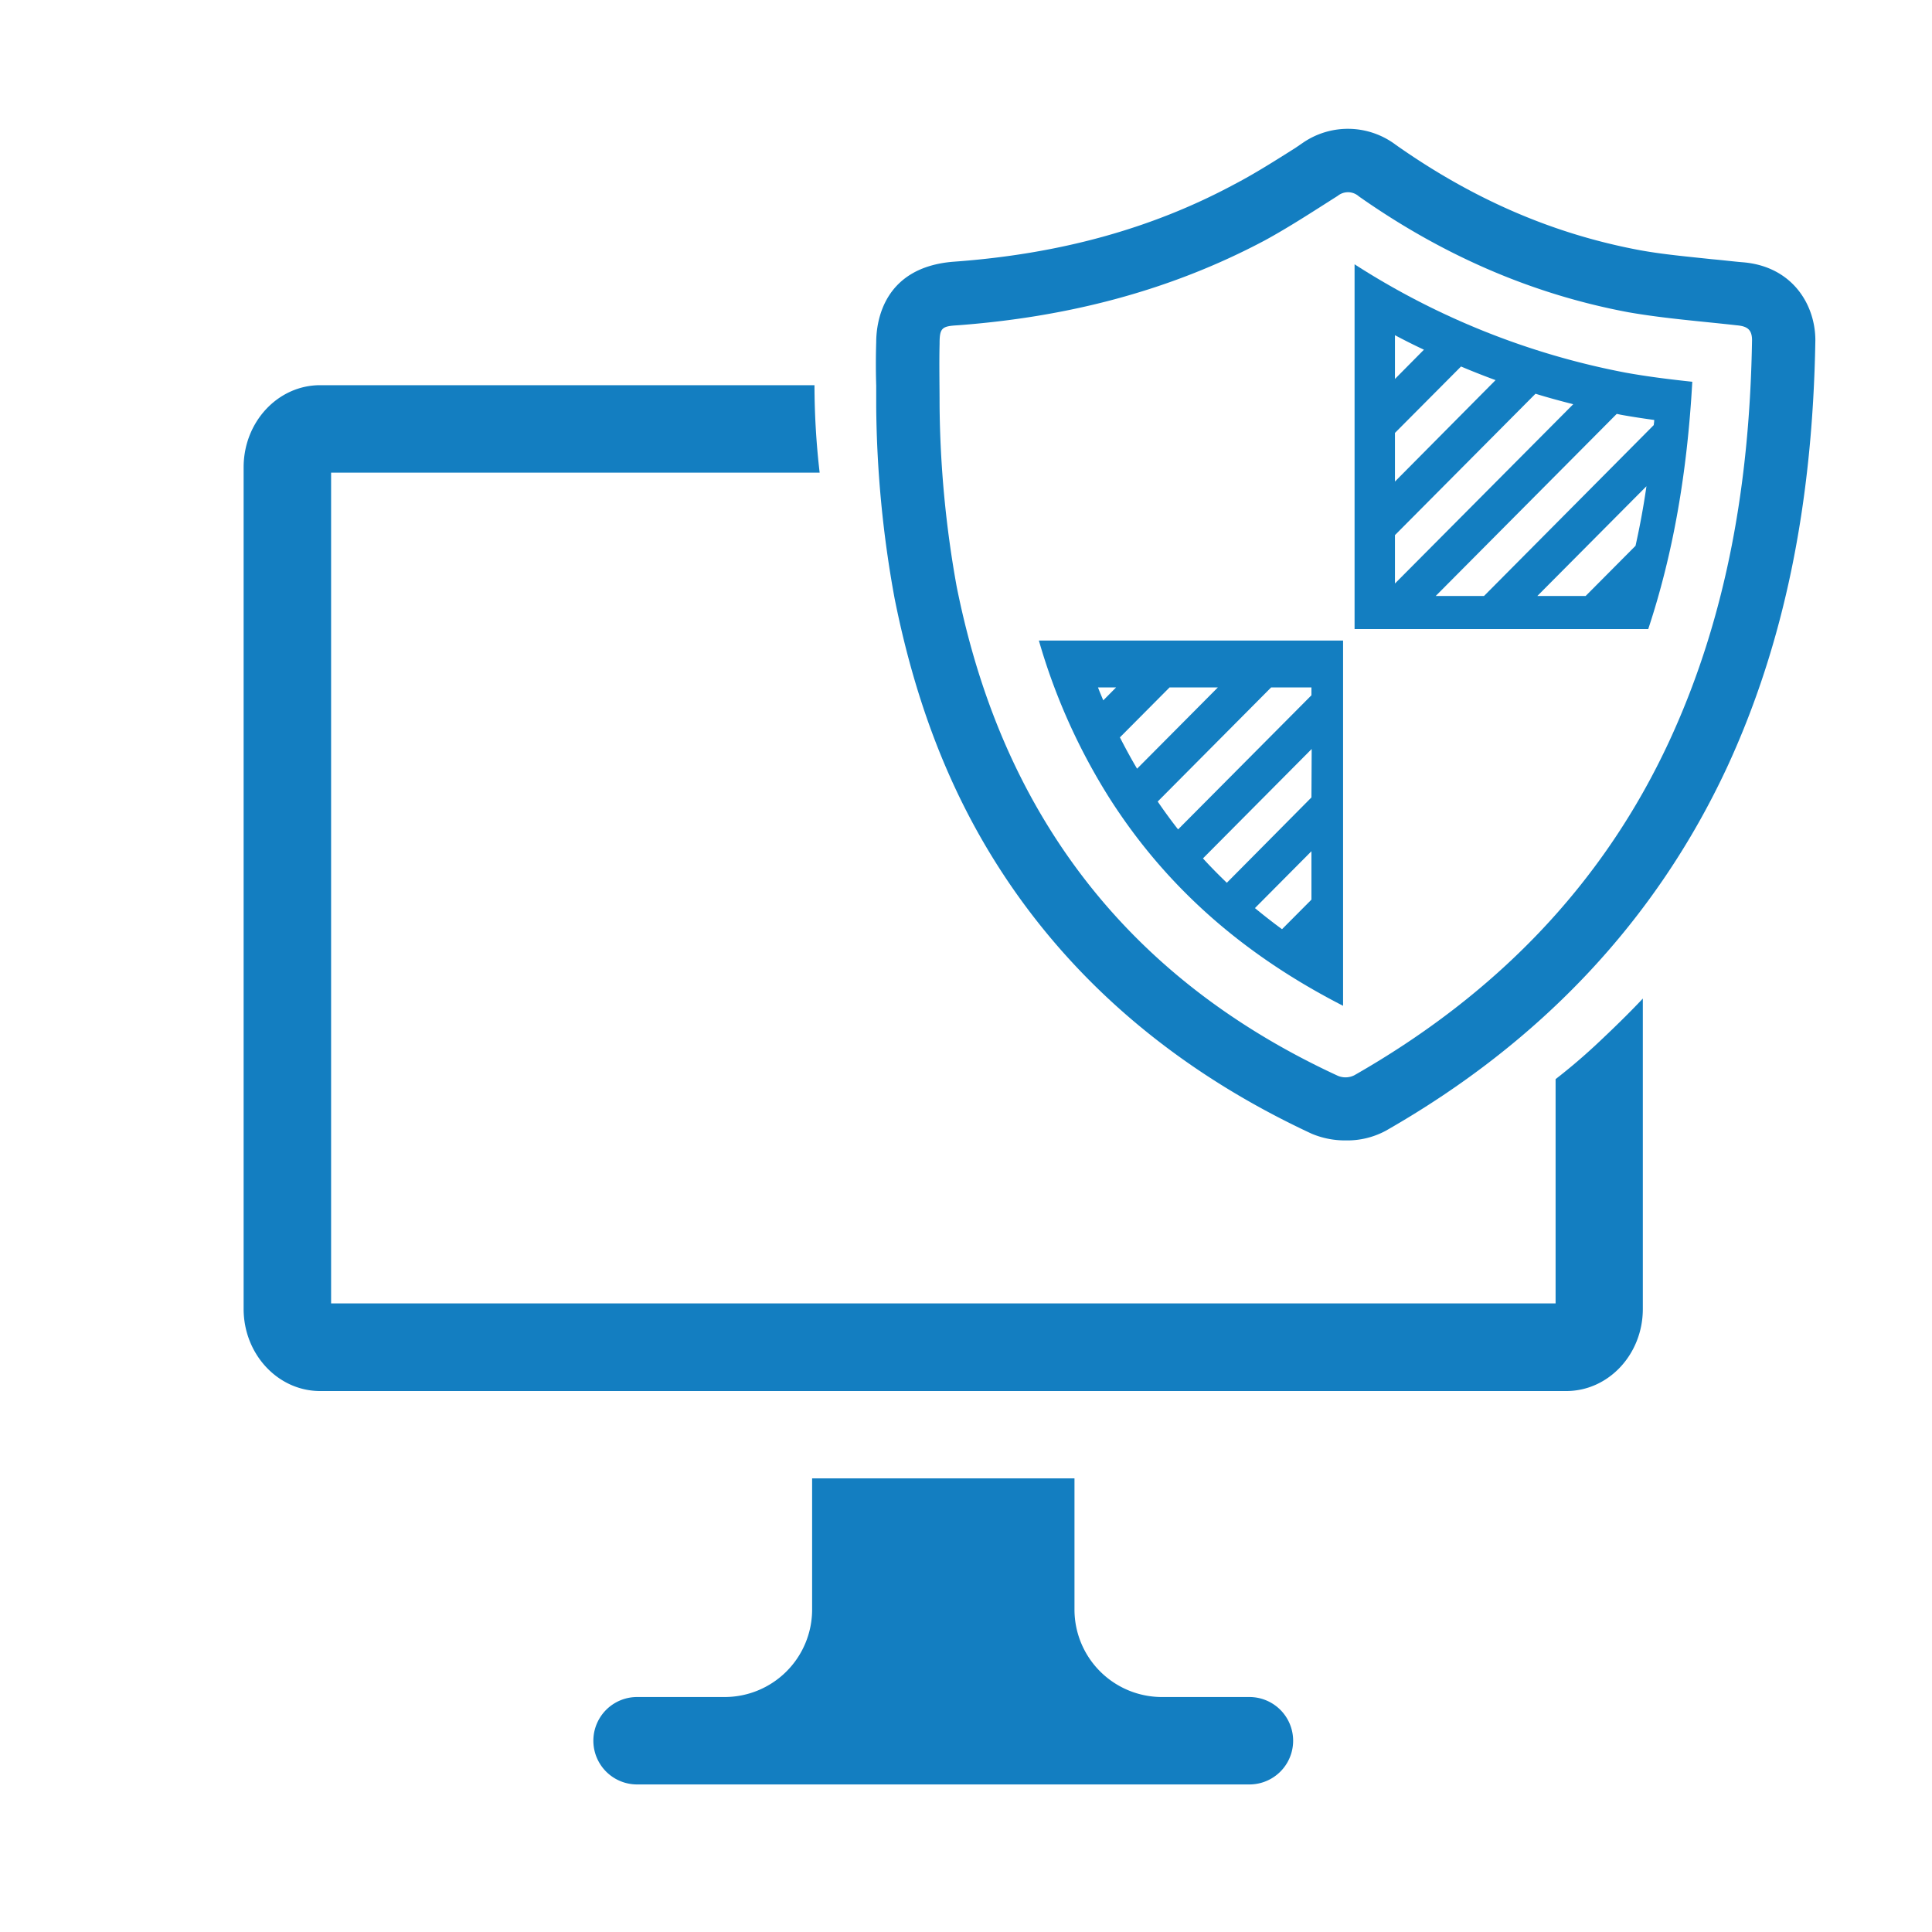
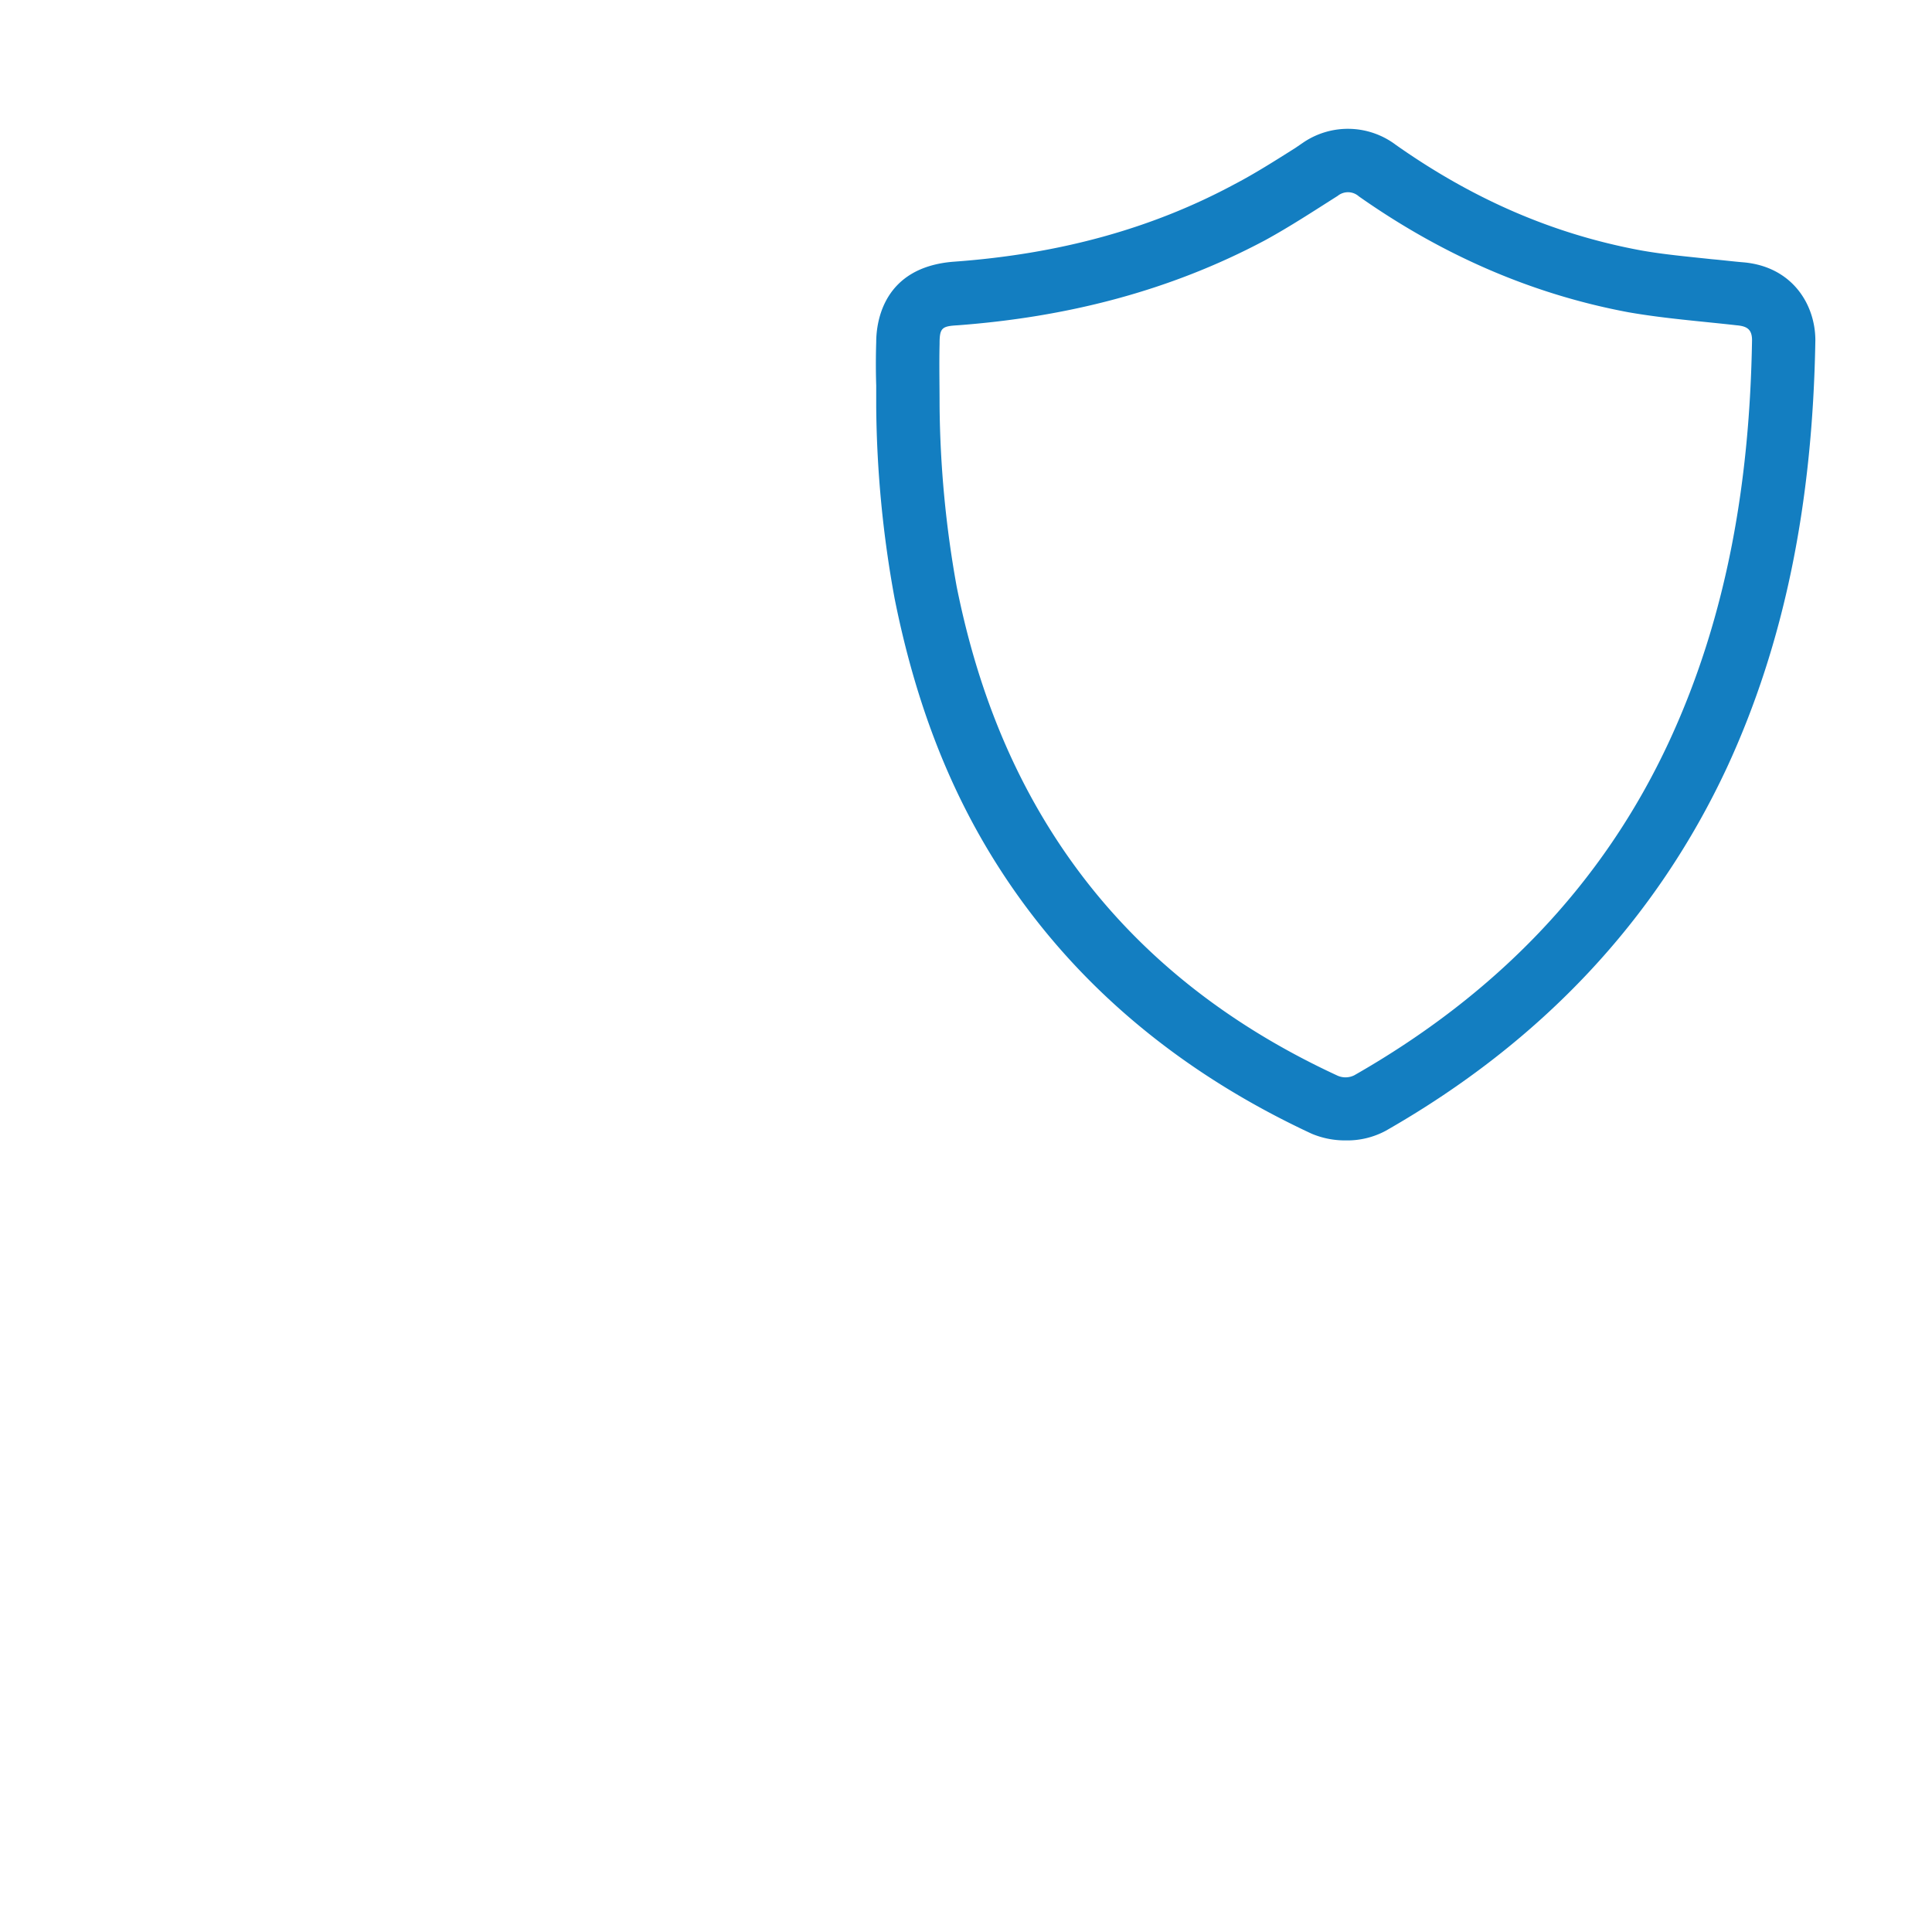
<svg xmlns="http://www.w3.org/2000/svg" id="Layer_1" data-name="Layer 1" viewBox="0 0 400 400">
  <defs>
    <style>.cls-1{fill:#137ec1;}.cls-2{fill:none;}</style>
  </defs>
  <title>SecurityOverview</title>
  <g id="Desktop">
-     <path class="cls-1" d="M331.07,215.71c-2.87,2.71-5.88,5.29-9,7.71v46.44H68.55v-172H169.7a158.19,158.19,0,0,1-1.07-18.11H66.28c-8.74,0-15.84,7.6-15.84,17V271c0,9.37,7.1,17,15.84,17h258c8.75,0,15.85-7.61,15.85-17V206.74C337.23,209.82,334.16,212.8,331.07,215.71Z" />
-     <path class="cls-1" d="M258.68,351.35H240.57a18.11,18.11,0,0,1-18.11-18.11V306.08H168.14v27.16A18.11,18.11,0,0,1,150,351.35h-18.1a9.05,9.05,0,1,0,0,18.1H258.68a9,9,0,1,0,0-18.1Z" />
-   </g>
+     </g>
  <g id="_24" data-name="24">
    <path class="cls-1" d="M361.06,54.32c-2.23-.18-4.37-.46-6.6-.65-5.21-.56-10.15-1-14.89-1.86C321.61,48.46,305.05,41.3,289,30a16.47,16.47,0,0,0-19.07-.56l-1.77,1.21c-4.28,2.7-8.38,5.3-12.47,7.44-17.12,9.22-36.28,14.52-58.33,16.1C183,55.35,181.41,66.42,181.41,70.88q-.14,4.47,0,8.93v4.28a228.67,228.67,0,0,0,3.81,39.82c4.28,21.4,11.26,39.54,21.49,55.55,15.08,23.63,36.85,42.23,64.85,55.26a17.77,17.77,0,0,0,7.07,1.39,16.81,16.81,0,0,0,8.28-2c32.28-18.42,56-43.73,70.71-75.36,11.72-25.4,17.67-54.24,18.23-88.29C375.85,63.07,371.11,55.25,361.06,54.32Zm-15.35,98.9c-14,30.33-36.47,52.94-65.31,69.4a4.06,4.06,0,0,1-3.44.1c-24.38-11.26-44.66-27.54-59.08-50.24-10-15.73-16.19-32.94-19.82-51.08a220.41,220.41,0,0,1-3.53-37.49c0-4.19-.1-8.47,0-12.75,0-3.25.46-3.63,3.72-3.81,22.42-1.68,43.73-7,63.64-17.59,5.11-2.79,10-6,15.07-9.21a3.38,3.38,0,0,1,4.37.1c16.93,11.91,35.45,20.19,55.82,24,7.44,1.3,15,1.86,22.42,2.7,2,.18,3.17.74,3.17,3.07C362.27,99.07,357.8,127,345.71,153.22Z" />
    <path class="cls-2" d="M361.06,54.32c-2.23-.18-4.37-.46-6.6-.65-5.21-.56-10.15-1-14.89-1.86C321.61,48.46,305.05,41.3,289,30a16.47,16.47,0,0,0-19.07-.56l-1.77,1.21c-4.28,2.7-8.38,5.3-12.47,7.44-17.12,9.22-36.28,14.52-58.33,16.1C183,55.35,181.41,66.42,181.41,70.88q-.14,4.47,0,8.93v4.28a228.67,228.67,0,0,0,3.81,39.82c4.28,21.4,11.26,39.54,21.49,55.55,15.08,23.63,36.85,42.23,64.85,55.26a17.77,17.77,0,0,0,7.07,1.39,16.81,16.81,0,0,0,8.28-2c32.28-18.42,56-43.73,70.71-75.36,11.72-25.4,17.67-54.24,18.23-88.29C375.85,63.07,371.11,55.25,361.06,54.32Zm-15.35,98.9c-14,30.33-36.47,52.94-65.31,69.4a4.06,4.06,0,0,1-3.44.1c-24.38-11.26-44.66-27.54-59.08-50.24-10-15.73-16.19-32.94-19.82-51.08a220.41,220.41,0,0,1-3.53-37.49c0-4.19-.1-8.47,0-12.75,0-3.25.46-3.63,3.72-3.81,22.42-1.68,43.73-7,63.64-17.59,5.11-2.79,10-6,15.07-9.21a3.38,3.38,0,0,1,4.37.1c16.93,11.91,35.45,20.19,55.82,24,7.44,1.3,15,1.86,22.42,2.7,2,.18,3.17.74,3.17,3.07C362.27,99.07,357.8,127,345.71,153.22Z" />
-     <path class="cls-1" d="M336.5,77.14a158.32,158.32,0,0,1-56.05-22.42v75.52h60.8c5.13-15.48,8.07-32.3,9.12-51.2C345.9,78.56,341.25,78,336.5,77.14ZM288.81,69.4c2,1.06,4,2.07,6,3l-6,6.06Zm0,20.23,13.68-13.75c2.36,1,4.75,1.94,7.15,2.82l-20.83,21Zm0,21.16,29.1-29.27c2.58.8,5.19,1.5,7.81,2.17l-36.91,37.12ZM338.62,113l-10.33,10.39h-10l22.59-22.72C340.27,104.92,339.51,109,338.62,113Zm-31.37,10.39h-10l37.48-37.7.85.18c2.38.43,4.71.78,6.91,1.08,0,.36-.07.7-.1,1.06Z" />
    <path class="cls-2" d="M336.5,77.14a158.32,158.32,0,0,1-56.05-22.42v75.52h60.8c5.13-15.48,8.07-32.3,9.12-51.2C345.9,78.56,341.25,78,336.5,77.14ZM288.81,69.4c2,1.06,4,2.07,6,3l-6,6.06Zm0,20.23,13.68-13.75c2.36,1,4.75,1.94,7.15,2.82l-20.83,21Zm0,21.16,29.1-29.27c2.58.8,5.19,1.5,7.81,2.17l-36.91,37.12ZM338.62,113l-10.33,10.39h-10l22.59-22.72C340.27,104.92,339.51,109,338.62,113Zm-31.37,10.39h-10l37.48-37.7.85.18c2.38.43,4.71.78,6.91,1.08,0,.36-.07.7-.1,1.06Z" />
-     <path class="cls-1" d="M215.09,132.62a126.42,126.42,0,0,0,14.53,32.49c11.59,18.24,27.46,32.39,48.45,43.13V132.62ZM228.42,145c-.37-.89-.75-1.76-1.09-2.67h3.74Zm3.44,7.67,10.28-10.34h10l-16.72,16.82C234.14,157,233,154.88,231.86,152.66Zm39.66,33.59-6.09,6.12c-1.93-1.41-3.79-2.87-5.61-4.37l11.7-11.77Zm0-21.16L254,182.77c-1.7-1.64-3.36-3.31-4.94-5.05l22.51-22.65Zm0-21.15-27.61,27.77c-1.47-1.87-2.87-3.8-4.22-5.77l23.48-23.62h8.35Z" />
-     <path class="cls-2" d="M215.09,132.62a126.42,126.42,0,0,0,14.53,32.49c11.59,18.24,27.46,32.39,48.45,43.13V132.62ZM228.42,145c-.37-.89-.75-1.76-1.09-2.67h3.74Zm3.44,7.67,10.28-10.34h10l-16.72,16.82C234.14,157,233,154.88,231.86,152.66Zm39.66,33.59-6.09,6.12c-1.93-1.41-3.79-2.87-5.61-4.37l11.7-11.77Zm0-21.16L254,182.77c-1.7-1.64-3.36-3.31-4.94-5.05l22.51-22.65Zm0-21.15-27.61,27.77c-1.47-1.87-2.87-3.8-4.22-5.77l23.48-23.62h8.35Z" />
  </g>
</svg>